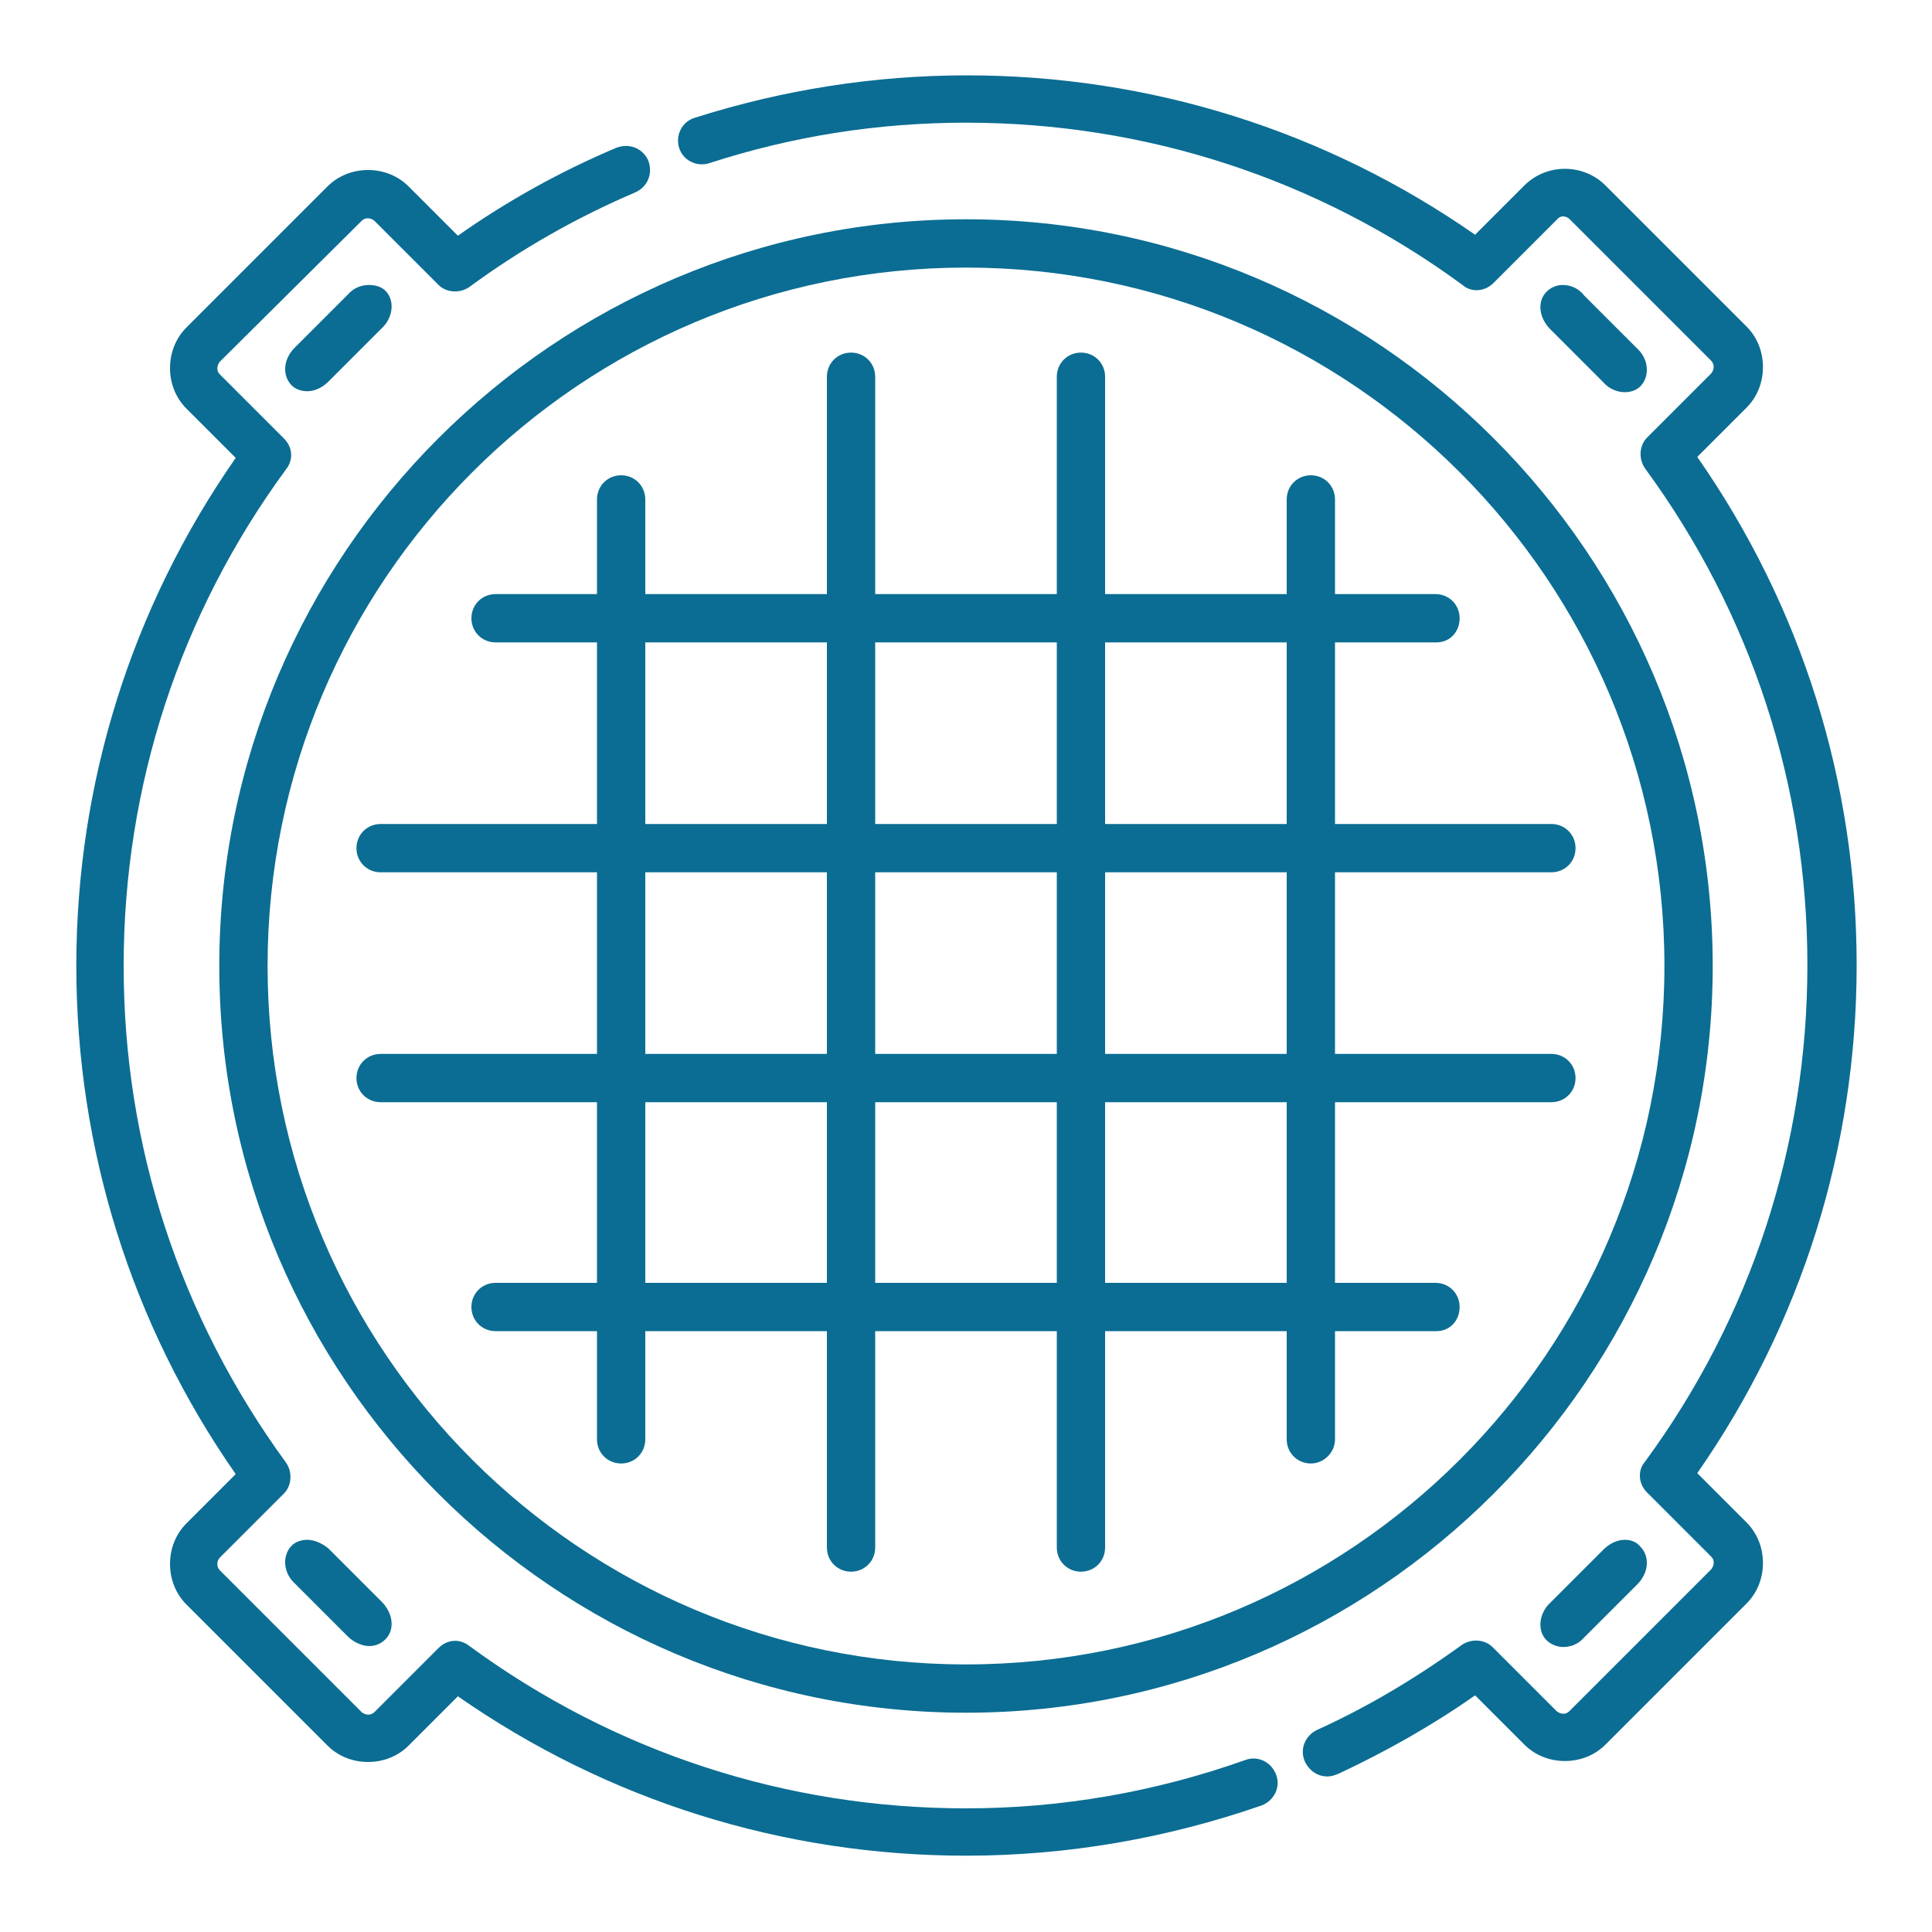
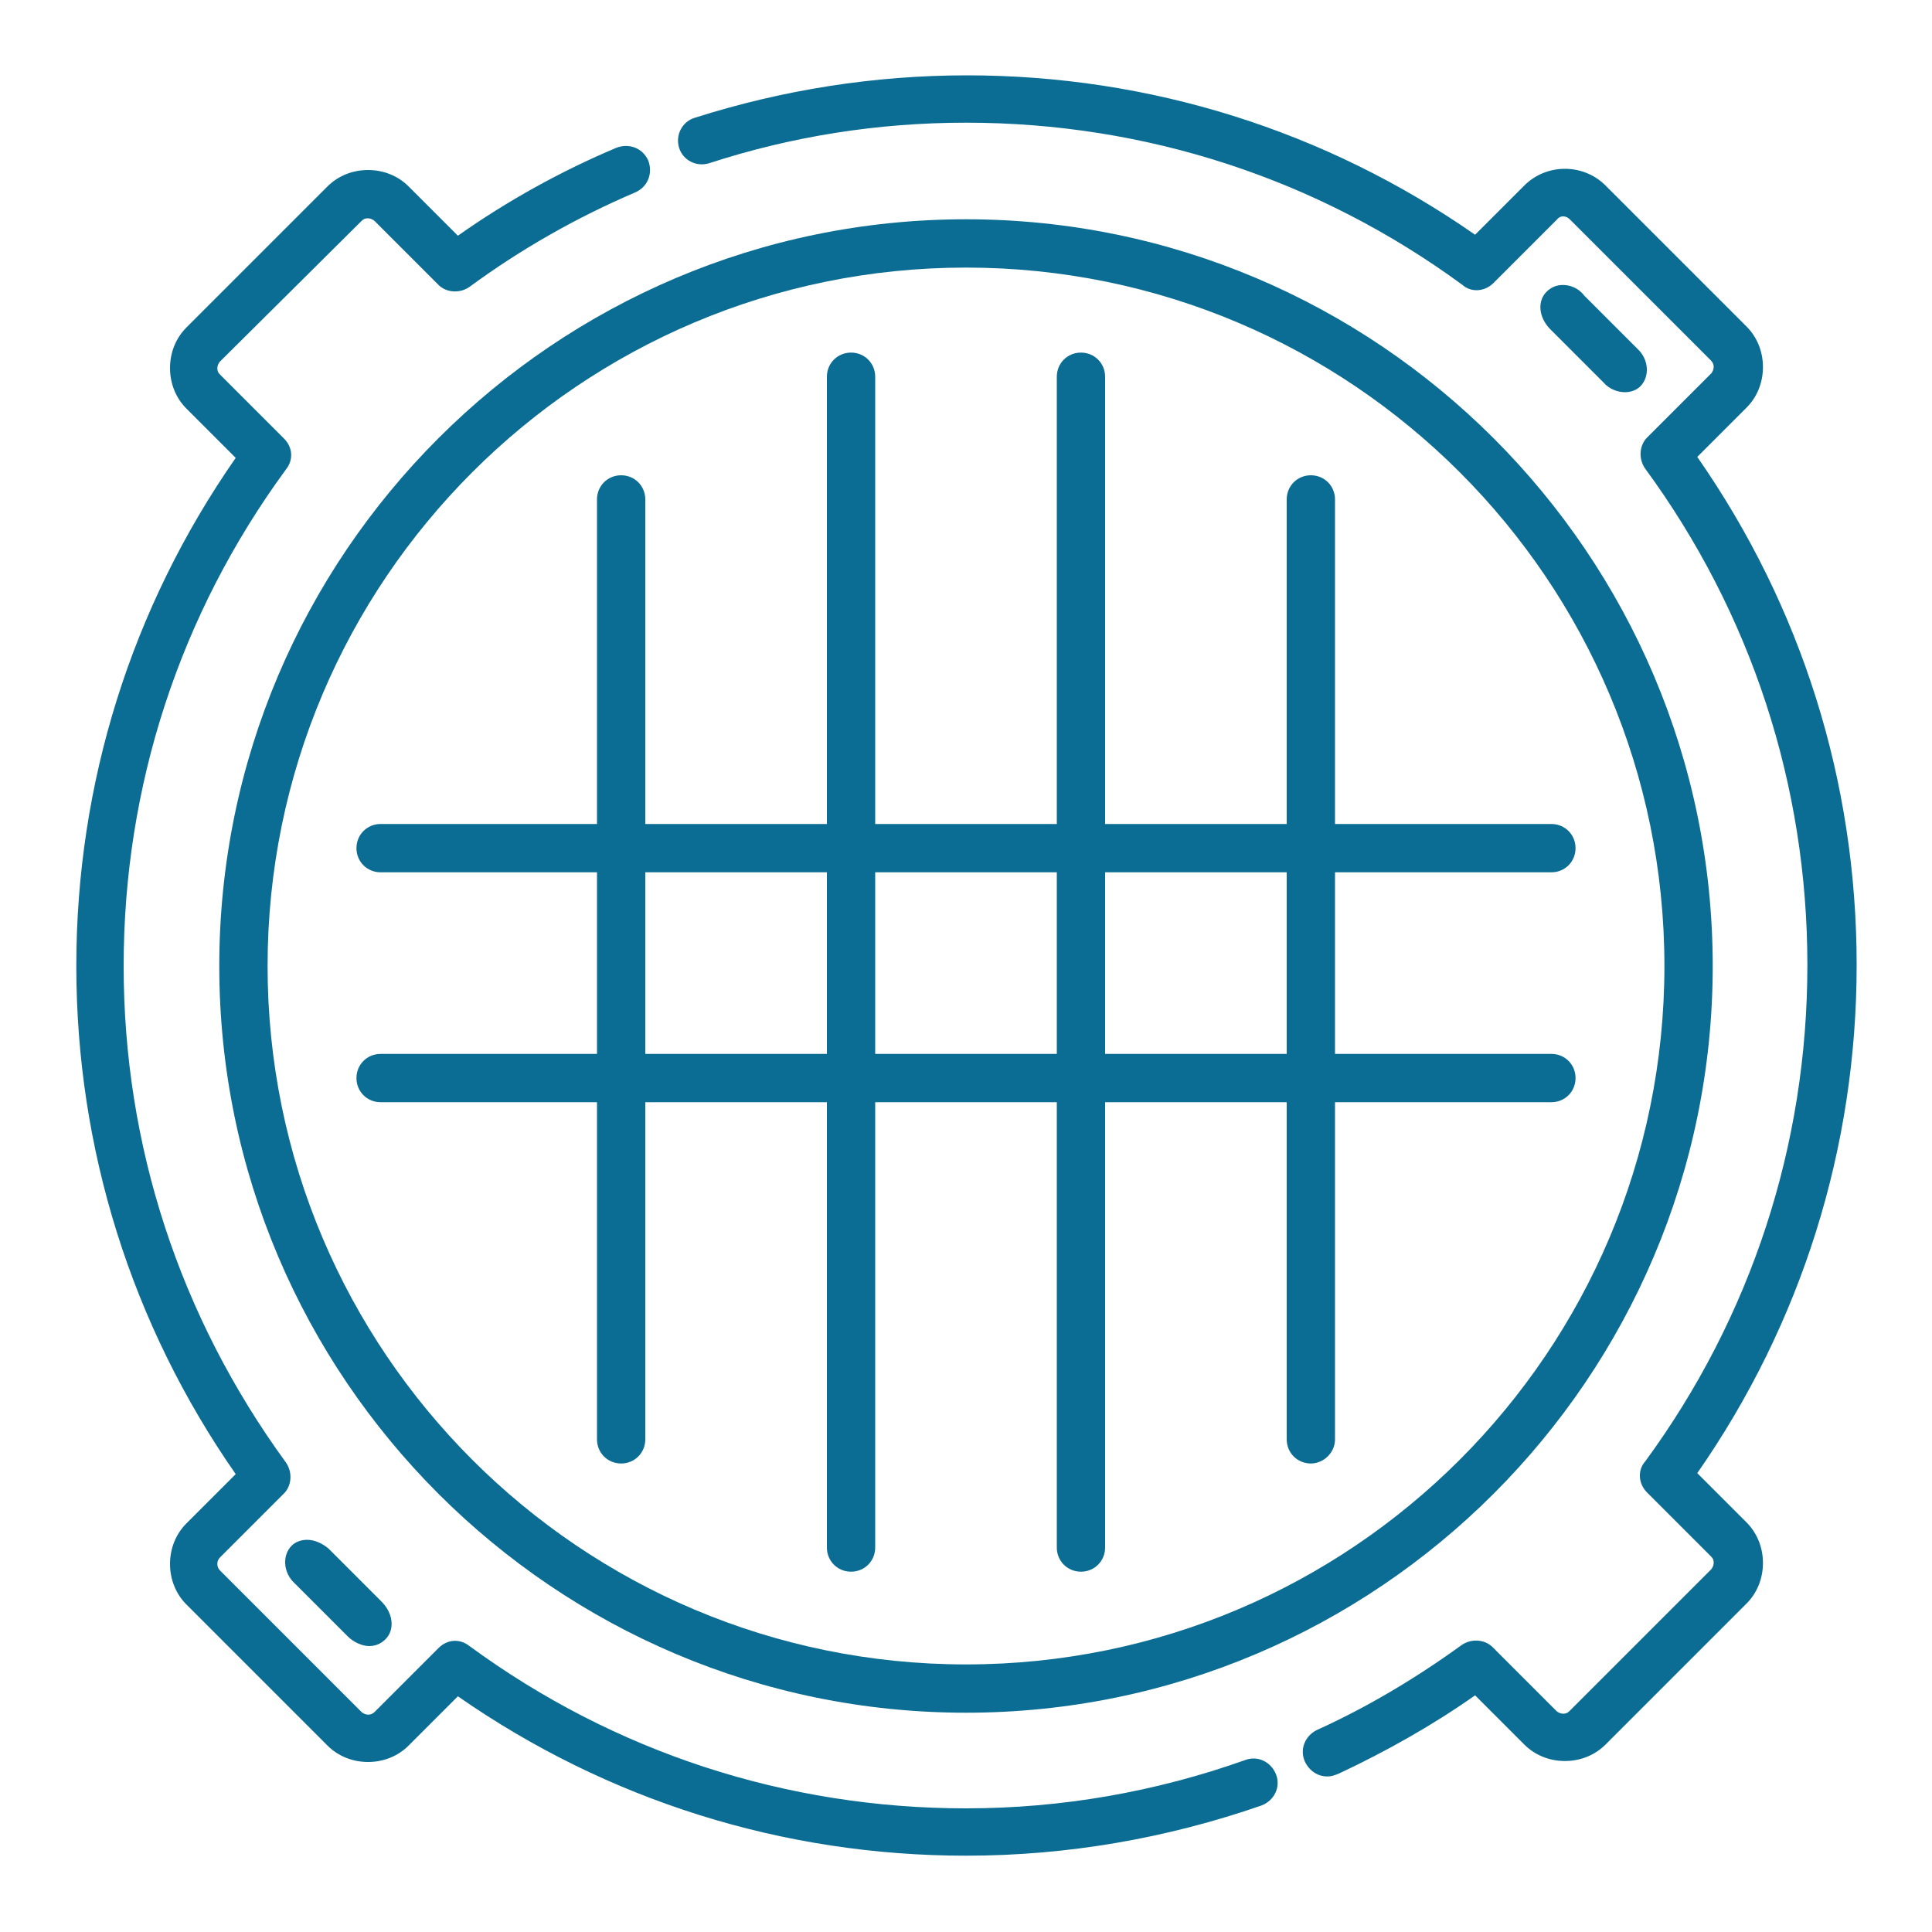
<svg xmlns="http://www.w3.org/2000/svg" version="1.1" id="Layer_1" x="0px" y="0px" viewBox="0 0 200 200" enable-background="new 0 0 200 200" xml:space="preserve">
  <g>
    <g>
      <g>
        <path fill="#0B6D93" d="M100,177.3c-42.6,0-77.3-34.7-77.3-77.3c0-42.6,34.7-77.3,77.3-77.3s77.3,34.7,77.3,77.3     C177.3,142.6,142.6,177.3,100,177.3z M100,27.7c-39.9,0-72.3,32.4-72.3,72.3c0,39.9,32.4,72.3,72.3,72.3s72.3-32.4,72.3-72.3     C172.3,60.1,139.9,27.7,100,27.7z" />
      </g>
      <g>
        <g>
          <path fill="#0B6D93" d="M100,192.1c-18.9,0-37.1-5.7-52.6-16.5l-5.1,5.1c-1.1,1.1-2.6,1.7-4.2,1.7c-1.6,0-3.1-0.6-4.2-1.7      l-14.6-14.6c-1.1-1.1-1.7-2.6-1.7-4.2s0.6-3.1,1.7-4.2l5.1-5.1C13.6,137.1,7.9,118.9,7.9,100s5.7-37.1,16.5-52.6l-5.1-5.1      c-1.1-1.1-1.7-2.6-1.7-4.2s0.6-3.1,1.7-4.2l14.6-14.6c1.1-1.1,2.6-1.7,4.2-1.7s3.1,0.6,4.2,1.7l5.1,5.1      c5.1-3.6,10.7-6.7,16.4-9.1c1.3-0.5,2.7,0,3.3,1.3c0.5,1.3,0,2.7-1.3,3.3c-6.1,2.6-11.9,5.9-17.2,9.8c-1,0.7-2.4,0.6-3.2-0.2      l-6.6-6.6c-0.2-0.2-0.5-0.3-0.7-0.3s-0.4,0-0.7,0.3L22.8,37.4c-0.2,0.2-0.3,0.5-0.3,0.7s0,0.4,0.3,0.7l6.6,6.6      c0.9,0.9,1,2.2,0.2,3.2c-11,15-16.8,32.8-16.8,51.4s5.8,36.3,16.8,51.4c0.7,1,0.6,2.4-0.2,3.2l-6.6,6.6      c-0.2,0.2-0.3,0.4-0.3,0.7s0.1,0.5,0.3,0.7l14.6,14.6c0.2,0.2,0.5,0.3,0.7,0.3c0.1,0,0.4,0,0.7-0.3l6.6-6.6      c0.9-0.9,2.2-1,3.2-0.2c15,11,32.8,16.8,51.4,16.8c9.9,0,19.6-1.7,28.9-5c1.3-0.5,2.7,0.2,3.2,1.5c0.5,1.3-0.2,2.7-1.5,3.2      C120.8,190.3,110.5,192.1,100,192.1z" />
        </g>
        <g>
          <path fill="#0B6D93" d="M137.4,183.9c-0.9,0-1.8-0.5-2.3-1.5c-0.6-1.3,0-2.7,1.2-3.3c5.3-2.4,10.3-5.4,15-8.8      c1-0.7,2.4-0.6,3.2,0.2l6.6,6.6c0.2,0.2,0.5,0.3,0.7,0.3s0.4,0,0.7-0.3l14.6-14.6c0.2-0.2,0.3-0.5,0.3-0.7s0-0.4-0.3-0.7      l-6.6-6.6c-0.9-0.9-1-2.3-0.2-3.2c11-15,16.8-32.8,16.8-51.4c0-18.6-5.8-36.4-16.8-51.4c-0.7-1-0.6-2.4,0.2-3.2l6.6-6.6      c0.2-0.2,0.3-0.5,0.3-0.7c0-0.1,0-0.4-0.3-0.7l-14.6-14.6c-0.4-0.4-1-0.4-1.3,0l-6.6,6.6c-0.9,0.9-2.3,1-3.2,0.2      c-15-11-32.8-16.8-51.4-16.8c-9.1,0-18,1.4-26.6,4.2c-1.3,0.4-2.7-0.3-3.1-1.6c-0.4-1.3,0.3-2.7,1.6-3.1      c9.1-2.9,18.6-4.4,28.2-4.4c18.9,0,37.1,5.7,52.6,16.5l5.1-5.1c2.3-2.3,6.1-2.3,8.4,0l14.6,14.6c1.1,1.1,1.7,2.6,1.7,4.2      s-0.6,3.1-1.7,4.2l-5.1,5.1c10.8,15.5,16.5,33.6,16.5,52.6c0,18.9-5.7,37.1-16.5,52.6l5.1,5.1c1.1,1.1,1.7,2.6,1.7,4.2      s-0.6,3.1-1.7,4.2l-14.6,14.6c-1.1,1.1-2.6,1.7-4.2,1.7s-3.1-0.6-4.2-1.7l-5.1-5.1c-4.4,3.1-9.2,5.8-14.1,8.1      C138.1,183.8,137.8,183.9,137.4,183.9z" />
        </g>
      </g>
    </g>
    <g>
      <g>
        <path fill="#0B6D93" d="M64.3,151.5c-1.4,0-2.5-1.1-2.5-2.5V51.7c0-1.4,1.1-2.5,2.5-2.5s2.5,1.1,2.5,2.5V149     C66.8,150.4,65.7,151.5,64.3,151.5z" />
      </g>
      <g>
        <path fill="#0B6D93" d="M135.7,151.5c-1.4,0-2.5-1.1-2.5-2.5V51.7c0-1.4,1.1-2.5,2.5-2.5s2.5,1.1,2.5,2.5V149     C138.2,150.4,137,151.5,135.7,151.5z" />
      </g>
      <g>
-         <path fill="#0B6D93" d="M148.7,66.5H51.3c-1.4,0-2.5-1.1-2.5-2.5s1.1-2.5,2.5-2.5h97.3c1.4,0,2.5,1.1,2.5,2.5     S150.1,66.5,148.7,66.5z" />
-       </g>
+         </g>
      <g>
-         <path fill="#0B6D93" d="M148.7,137.8H51.3c-1.4,0-2.5-1.1-2.5-2.5s1.1-2.5,2.5-2.5h97.3c1.4,0,2.5,1.1,2.5,2.5     S150.1,137.8,148.7,137.8z" />
-       </g>
+         </g>
      <g>
        <path fill="#0B6D93" d="M111.9,162.7c-1.4,0-2.5-1.1-2.5-2.5V39c0-1.4,1.1-2.5,2.5-2.5s2.5,1.1,2.5,2.5v121.2     C114.4,161.6,113.3,162.7,111.9,162.7z" />
      </g>
      <g>
        <path fill="#0B6D93" d="M88.1,162.7c-1.4,0-2.5-1.1-2.5-2.5V39c0-1.4,1.1-2.5,2.5-2.5s2.5,1.1,2.5,2.5v121.2     C90.6,161.6,89.5,162.7,88.1,162.7z" />
      </g>
      <g>
        <path fill="#0B6D93" d="M160.6,90.3H39.4c-1.4,0-2.5-1.1-2.5-2.5s1.1-2.5,2.5-2.5h121.2c1.4,0,2.5,1.1,2.5,2.5     S162,90.3,160.6,90.3z" />
      </g>
      <g>
        <path fill="#0B6D93" d="M160.6,114.1H39.4c-1.4,0-2.5-1.1-2.5-2.5s1.1-2.5,2.5-2.5h121.2c1.4,0,2.5,1.1,2.5,2.5     S162,114.1,160.6,114.1z" />
      </g>
    </g>
    <g>
      <path fill="#0B6D93" d="M161.8,29.5c-0.6,0-1.2,0.2-1.7,0.7c-1,1-0.8,2.7,0.4,3.9l5.5,5.5c0.6,0.7,1.5,1,2.2,1    c0.6,0,1.2-0.2,1.6-0.6c1-1,0.9-2.8-0.3-3.9l-5.5-5.5C163.4,29.8,162.5,29.5,161.8,29.5L161.8,29.5z" />
    </g>
    <g>
-       <path fill="#0B6D93" d="M38.2,29.5c-0.8,0-1.6,0.3-2.2,1L30.5,36c-1.2,1.2-1.3,2.9-0.3,3.9c0.4,0.4,1,0.6,1.6,0.6    c0.8,0,1.6-0.4,2.2-1l5.5-5.5c1.2-1.1,1.4-2.9,0.4-3.9C39.5,29.7,38.9,29.5,38.2,29.5L38.2,29.5z" />
-     </g>
+       </g>
    <g>
      <path fill="#0B6D93" d="M31.8,159.4c-0.6,0-1.2,0.2-1.6,0.6c-1,1-0.9,2.8,0.3,3.9l5.5,5.5c0.6,0.6,1.5,1,2.2,1    c0.6,0,1.2-0.2,1.7-0.7c1-1,0.8-2.7-0.4-3.9l-5.5-5.5C33.4,159.8,32.6,159.4,31.8,159.4L31.8,159.4z" />
    </g>
    <g>
-       <path fill="#0B6D93" d="M168.2,159.4c-0.8,0-1.6,0.4-2.2,1l-5.5,5.5c-1.2,1.1-1.4,2.9-0.4,3.9c0.4,0.4,1.1,0.7,1.7,0.7    c0.8,0,1.6-0.3,2.2-1l5.5-5.5c1.2-1.2,1.3-2.9,0.3-3.9C169.4,159.6,168.8,159.4,168.2,159.4L168.2,159.4z" />
-     </g>
+       </g>
  </g>
</svg>